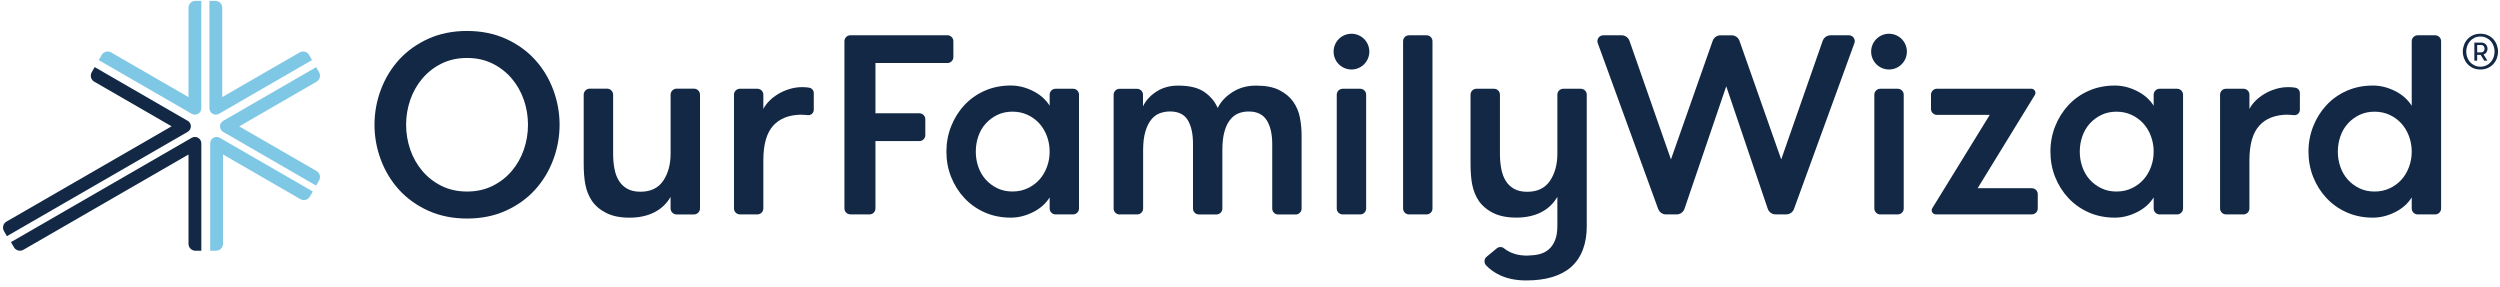
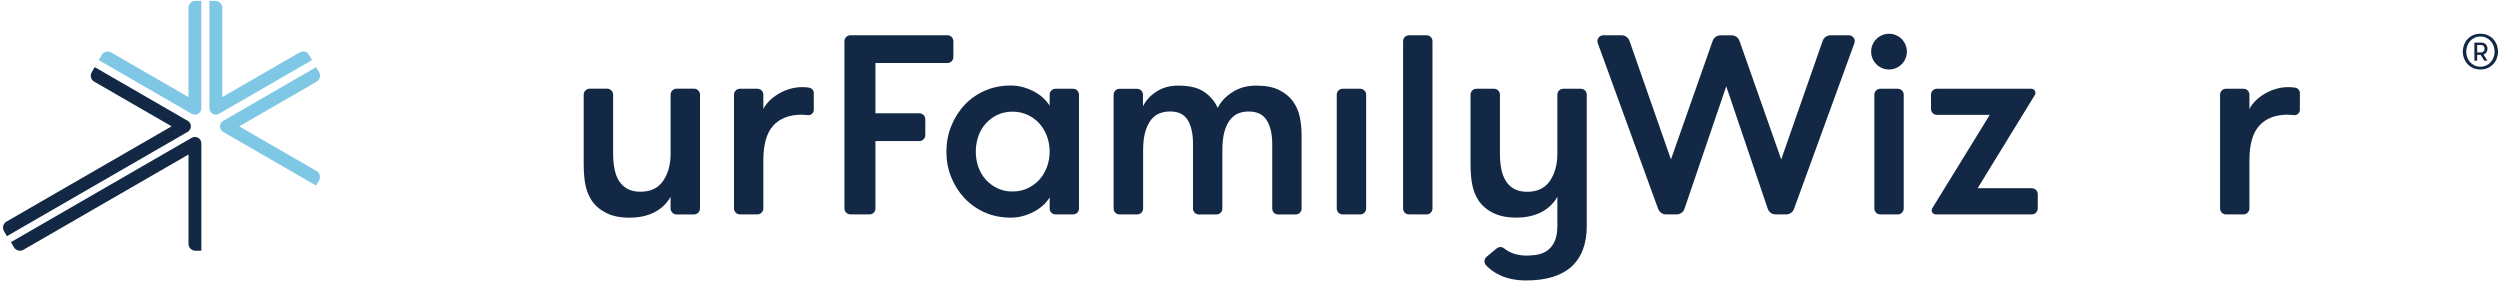
<svg xmlns="http://www.w3.org/2000/svg" width="270" height="31" viewBox="0 0 270 31" fill="none">
  <g clip-path="url(#clip0_500_382)">
-     <path d="M59.744 9.679C59.286 8.461 58.623 7.367 57.77 6.435C56.917 5.5 55.857 4.743 54.623 4.186C53.384 3.629 51.978 3.343 50.44 3.343C48.903 3.343 47.496 3.625 46.258 4.186C45.02 4.747 43.96 5.503 43.111 6.435C42.258 7.371 41.594 8.461 41.136 9.679C40.679 10.896 40.445 12.172 40.445 13.473C40.445 14.773 40.679 16.049 41.136 17.266C41.594 18.484 42.258 19.578 43.111 20.51C43.964 21.445 45.023 22.202 46.258 22.759C47.496 23.316 48.903 23.602 50.44 23.602C51.978 23.602 53.384 23.32 54.623 22.759C55.861 22.202 56.92 21.442 57.77 20.51C58.623 19.574 59.286 18.484 59.744 17.266C60.201 16.049 60.435 14.773 60.435 13.473C60.435 12.172 60.201 10.896 59.744 9.679ZM57.023 13.473C57.023 14.398 56.872 15.306 56.573 16.166C56.273 17.029 55.833 17.806 55.262 18.474C54.691 19.144 53.993 19.688 53.185 20.083C52.38 20.482 51.458 20.685 50.44 20.685C49.422 20.685 48.5 20.482 47.695 20.083C46.891 19.684 46.192 19.144 45.621 18.474C45.05 17.803 44.61 17.026 44.311 16.166C44.012 15.306 43.86 14.398 43.86 13.473C43.86 12.547 44.012 11.639 44.311 10.779C44.61 9.916 45.05 9.142 45.621 8.472C46.192 7.801 46.891 7.257 47.695 6.862C48.504 6.463 49.425 6.26 50.44 6.26C51.455 6.26 52.377 6.463 53.185 6.862C53.993 7.261 54.691 7.804 55.262 8.472C55.833 9.142 56.273 9.92 56.573 10.779C56.872 11.643 57.023 12.547 57.023 13.473Z" fill="#122845" />
    <path d="M75.6 10.236V22.505C75.6 22.866 75.308 23.161 74.943 23.161H73.079C72.718 23.161 72.422 22.869 72.422 22.505V21.266C71.995 22.006 71.4 22.563 70.644 22.941C69.887 23.32 69.003 23.509 67.992 23.509C66.981 23.509 66.172 23.344 65.502 23.014C64.831 22.683 64.301 22.236 63.913 21.672C63.582 21.166 63.355 20.606 63.228 19.98C63.101 19.357 63.039 18.58 63.039 17.648V10.232C63.039 9.871 63.331 9.575 63.696 9.575H65.56C65.921 9.575 66.217 9.868 66.217 10.232V16.599C66.217 17.18 66.265 17.727 66.362 18.229C66.458 18.735 66.619 19.168 66.843 19.526C67.067 19.887 67.366 20.172 67.748 20.386C68.126 20.599 68.597 20.706 69.161 20.706C70.269 20.706 71.091 20.314 71.624 19.526C72.157 18.738 72.425 17.765 72.425 16.599V10.232C72.425 9.871 72.718 9.575 73.082 9.575H74.947C75.308 9.575 75.603 9.868 75.603 10.232" fill="#122845" />
    <path d="M91.841 23.158H93.908C94.263 23.158 94.548 22.872 94.548 22.518V15.237H99.291C99.645 15.237 99.934 14.948 99.934 14.594V12.877C99.934 12.523 99.645 12.234 99.291 12.234H94.548V6.807H102.321C102.676 6.807 102.965 6.518 102.965 6.163V4.451C102.965 4.096 102.676 3.807 102.321 3.807H91.841C91.487 3.807 91.198 4.096 91.198 4.451V22.511C91.198 22.866 91.484 23.151 91.838 23.151" fill="#122845" />
    <path d="M102.211 16.372C102.211 17.342 102.38 18.253 102.72 19.11C103.061 19.966 103.535 20.723 104.148 21.38C104.76 22.04 105.493 22.56 106.346 22.938C107.199 23.316 108.141 23.506 109.169 23.506C109.964 23.506 110.758 23.313 111.543 22.924C112.33 22.536 112.936 22.003 113.362 21.322V22.518C113.362 22.869 113.648 23.155 113.998 23.155H115.897C116.248 23.155 116.533 22.869 116.533 22.518V10.222C116.533 9.871 116.248 9.586 115.897 9.586H113.998C113.648 9.586 113.362 9.871 113.362 10.222V11.419C112.936 10.738 112.327 10.205 111.543 9.816C110.755 9.428 109.964 9.235 109.169 9.235C108.141 9.235 107.199 9.424 106.346 9.803C105.493 10.181 104.76 10.7 104.148 11.361C103.535 12.021 103.061 12.785 102.72 13.648C102.38 14.511 102.211 15.419 102.211 16.372ZM105.661 14.711C105.843 14.188 106.112 13.73 106.463 13.342C106.813 12.953 107.23 12.644 107.714 12.41C108.199 12.176 108.743 12.059 109.345 12.059C109.947 12.059 110.497 12.176 110.989 12.41C111.484 12.644 111.907 12.953 112.255 13.342C112.605 13.73 112.874 14.188 113.07 14.711C113.262 15.234 113.362 15.787 113.362 16.372C113.362 16.957 113.266 17.507 113.07 18.03C112.874 18.553 112.605 19.01 112.255 19.399C111.904 19.788 111.484 20.097 110.989 20.331C110.494 20.565 109.943 20.682 109.345 20.682C108.746 20.682 108.199 20.565 107.714 20.331C107.23 20.097 106.813 19.788 106.463 19.399C106.112 19.01 105.847 18.553 105.661 18.03C105.475 17.507 105.386 16.953 105.386 16.372C105.386 15.791 105.479 15.237 105.661 14.711Z" fill="#122845" />
    <path d="M120.922 23.158H122.821C123.172 23.158 123.457 22.873 123.457 22.522V16.259C123.457 15.443 123.536 14.769 123.691 14.236C123.846 13.703 124.056 13.27 124.317 12.939C124.578 12.609 124.884 12.375 125.235 12.241C125.586 12.104 125.964 12.038 126.37 12.038C127.261 12.038 127.897 12.348 128.276 12.97C128.654 13.593 128.843 14.446 128.843 15.533V22.525C128.843 22.876 129.129 23.162 129.48 23.162H131.378C131.729 23.162 132.015 22.876 132.015 22.525V16.262C132.015 15.447 132.087 14.773 132.235 14.239C132.379 13.706 132.585 13.273 132.847 12.943C133.108 12.613 133.411 12.379 133.748 12.245C134.089 12.107 134.463 12.042 134.869 12.042C135.764 12.042 136.407 12.358 136.806 12.988C137.205 13.62 137.401 14.477 137.401 15.564V22.529C137.401 22.88 137.686 23.165 138.037 23.165H139.936C140.287 23.165 140.572 22.88 140.572 22.529V14.577C140.572 13.937 140.51 13.3 140.383 12.668C140.256 12.038 140.015 11.471 139.654 10.965C139.292 10.46 138.794 10.047 138.154 9.727C137.514 9.407 136.689 9.245 135.678 9.245C134.666 9.245 133.851 9.479 133.115 9.944C132.376 10.411 131.843 10.982 131.512 11.663C131.22 10.982 130.745 10.411 130.085 9.944C129.425 9.479 128.475 9.245 127.23 9.245C126.336 9.245 125.555 9.462 124.884 9.899C124.214 10.336 123.736 10.865 123.443 11.485V10.229C123.443 9.878 123.158 9.593 122.807 9.593H120.908C120.558 9.593 120.272 9.878 120.272 10.229V22.525C120.272 22.876 120.558 23.162 120.908 23.162" fill="#122845" />
    <path d="M152.173 23.158H154.069C154.423 23.158 154.708 22.873 154.708 22.518V4.451C154.708 4.097 154.423 3.811 154.069 3.811H152.173C151.819 3.811 151.534 4.097 151.534 4.451V22.518C151.534 22.873 151.819 23.158 152.173 23.158Z" fill="#122845" />
    <path d="M179.087 22.567C179.218 22.921 179.555 23.158 179.93 23.158H181.075C181.461 23.158 181.801 22.914 181.925 22.549L186.434 9.318L190.916 22.546C191.04 22.91 191.38 23.155 191.765 23.155H192.911C193.289 23.155 193.626 22.917 193.753 22.563L200.275 4.661C200.426 4.248 200.12 3.811 199.68 3.811H197.698C197.317 3.811 196.976 4.052 196.849 4.413L192.371 17.218L187.865 4.413C187.738 4.055 187.401 3.814 187.019 3.814H185.815C185.433 3.814 185.093 4.055 184.969 4.413L180.463 17.218L175.985 4.413C175.858 4.052 175.517 3.811 175.135 3.811H173.154C172.714 3.811 172.408 4.248 172.559 4.661L179.08 22.563L179.087 22.567Z" fill="#122845" />
    <path d="M209.186 12.409H214.892L208.688 22.484C208.509 22.78 208.722 23.154 209.069 23.154H219.436C219.79 23.154 220.079 22.866 220.079 22.511V20.97C220.079 20.616 219.79 20.327 219.436 20.327H213.585L219.766 10.253C219.942 9.957 219.728 9.582 219.384 9.582H209.19C208.836 9.582 208.547 9.871 208.547 10.226V11.766C208.547 12.121 208.836 12.409 209.19 12.409" fill="#122845" />
-     <path d="M223.381 21.38C223.993 22.04 224.726 22.56 225.579 22.938C226.432 23.316 227.374 23.506 228.403 23.506C229.197 23.506 229.988 23.313 230.776 22.924C231.564 22.536 232.169 22.003 232.596 21.322V22.515C232.596 22.869 232.884 23.158 233.239 23.158H235.127C235.481 23.158 235.77 22.869 235.77 22.515V10.229C235.77 9.875 235.481 9.586 235.127 9.586H233.239C232.884 9.586 232.596 9.875 232.596 10.229V11.423C232.169 10.742 231.56 10.209 230.776 9.82C229.988 9.431 229.197 9.239 228.403 9.239C227.374 9.239 226.432 9.428 225.579 9.806C224.723 10.184 223.993 10.704 223.381 11.364C222.769 12.024 222.294 12.788 221.954 13.651C221.613 14.515 221.445 15.423 221.445 16.375C221.445 17.328 221.613 18.257 221.954 19.113C222.294 19.97 222.769 20.726 223.381 21.383M224.895 14.714C225.077 14.191 225.345 13.734 225.696 13.345C226.047 12.957 226.463 12.647 226.948 12.413C227.433 12.179 227.976 12.062 228.578 12.062C229.18 12.062 229.73 12.179 230.222 12.413C230.718 12.647 231.141 12.957 231.488 13.345C231.839 13.734 232.111 14.191 232.303 14.714C232.496 15.237 232.596 15.791 232.596 16.375C232.596 16.96 232.499 17.511 232.303 18.033C232.107 18.556 231.839 19.014 231.488 19.402C231.141 19.791 230.718 20.1 230.222 20.334C229.727 20.568 229.18 20.685 228.578 20.685C227.976 20.685 227.433 20.568 226.948 20.334C226.463 20.1 226.047 19.791 225.696 19.402C225.345 19.014 225.08 18.556 224.895 18.033C224.709 17.511 224.616 16.957 224.616 16.375C224.616 15.794 224.709 15.24 224.895 14.714Z" fill="#122845" />
-     <path d="M251.251 21.38C251.864 22.04 252.596 22.56 253.449 22.938C254.302 23.316 255.245 23.506 256.273 23.506C257.068 23.506 257.859 23.313 258.646 22.924C259.434 22.536 260.039 22.003 260.466 21.322V22.515C260.466 22.869 260.755 23.158 261.109 23.158H262.997C263.351 23.158 263.64 22.869 263.64 22.515V4.454C263.64 4.1 263.351 3.811 262.997 3.811H261.109C260.755 3.811 260.466 4.1 260.466 4.454V11.423C260.039 10.742 259.43 10.209 258.646 9.82C257.859 9.431 257.068 9.239 256.273 9.239C255.245 9.239 254.302 9.428 253.449 9.806C252.593 10.184 251.864 10.704 251.251 11.364C250.639 12.024 250.164 12.788 249.824 13.651C249.483 14.515 249.315 15.423 249.315 16.375C249.315 17.328 249.483 18.257 249.824 19.113C250.164 19.97 250.639 20.726 251.251 21.383M252.765 14.714C252.947 14.191 253.215 13.734 253.566 13.345C253.917 12.957 254.333 12.647 254.818 12.413C255.303 12.179 255.846 12.062 256.448 12.062C257.05 12.062 257.601 12.179 258.092 12.413C258.588 12.647 259.011 12.957 259.358 13.345C259.709 13.734 259.977 14.191 260.173 14.714C260.366 15.237 260.466 15.791 260.466 16.375C260.466 16.96 260.369 17.511 260.173 18.033C259.977 18.556 259.709 19.014 259.358 19.402C259.007 19.791 258.588 20.101 258.092 20.334C257.597 20.568 257.05 20.685 256.448 20.685C255.846 20.685 255.303 20.568 254.818 20.334C254.333 20.101 253.917 19.791 253.566 19.402C253.215 19.014 252.95 18.556 252.765 18.033C252.579 17.511 252.486 16.957 252.486 16.375C252.486 15.794 252.579 15.241 252.765 14.714Z" fill="#122845" />
    <path d="M204.959 9.586H203.071C202.717 9.586 202.428 9.875 202.428 10.229V22.515C202.428 22.869 202.717 23.158 203.071 23.158H204.959C205.313 23.158 205.602 22.869 205.602 22.515V10.229C205.602 9.875 205.313 9.586 204.959 9.586Z" fill="#122845" />
    <path d="M204.013 7.505C205.08 7.505 205.943 6.642 205.943 5.576C205.943 4.509 205.08 3.646 204.013 3.646C202.947 3.646 202.084 4.509 202.084 5.576C202.084 6.642 202.947 7.505 204.013 7.505Z" fill="#122845" />
    <path d="M146.904 9.586H145.009C144.655 9.586 144.369 9.871 144.369 10.226V22.518C144.369 22.873 144.655 23.158 145.009 23.158H146.904C147.258 23.158 147.544 22.873 147.544 22.518V10.226C147.544 9.871 147.258 9.586 146.904 9.586Z" fill="#122845" />
-     <path d="M145.958 7.505C147.024 7.505 147.888 6.642 147.888 5.576C147.888 4.509 147.024 3.646 145.958 3.646C144.892 3.646 144.029 4.509 144.029 5.576C144.029 6.642 144.892 7.505 145.958 7.505Z" fill="#122845" />
    <path d="M171.369 24.379V10.226C171.369 9.871 171.084 9.586 170.729 9.586H168.834C168.48 9.586 168.195 9.871 168.195 10.226V16.606C168.195 17.772 167.926 18.745 167.393 19.533C166.86 20.321 166.038 20.713 164.934 20.713C164.37 20.713 163.899 20.606 163.52 20.393C163.142 20.18 162.839 19.894 162.619 19.533C162.396 19.175 162.237 18.742 162.138 18.236C162.041 17.731 161.993 17.187 161.993 16.606V10.226C161.993 9.871 161.708 9.586 161.353 9.586H159.458C159.104 9.586 158.818 9.871 158.818 10.226V17.651C158.818 18.584 158.88 19.361 159.008 19.98C159.135 20.603 159.362 21.163 159.692 21.669C160.081 22.233 160.61 22.68 161.278 23.007C161.948 23.337 162.777 23.502 163.768 23.502C164.758 23.502 165.66 23.313 166.42 22.935C167.176 22.556 167.768 21.999 168.195 21.26V24.376C168.195 25.015 168.112 25.542 167.947 25.948C167.782 26.357 167.555 26.687 167.262 26.938C166.97 27.189 166.623 27.365 166.213 27.461C165.873 27.544 165.498 27.581 165.102 27.595C165.034 27.602 164.958 27.605 164.875 27.605C164.765 27.605 164.655 27.602 164.549 27.592C163.541 27.526 162.863 27.165 162.437 26.818C162.206 26.629 161.869 26.639 161.639 26.831L160.559 27.726C160.273 27.96 160.246 28.39 160.5 28.658C161.233 29.432 162.55 30.288 164.82 30.288C166.956 30.288 168.576 29.803 169.684 28.833C170.809 27.826 171.373 26.34 171.373 24.379" fill="#122845" />
    <path d="M240.407 23.155H242.295C242.649 23.155 242.938 22.866 242.938 22.511V17.301C242.938 15.591 243.296 14.343 244.015 13.558C244.703 12.805 245.686 12.416 246.959 12.386C247.158 12.386 247.344 12.399 247.451 12.41C247.54 12.42 247.636 12.427 247.74 12.437C248.084 12.475 248.386 12.203 248.386 11.856V10.05C248.386 9.765 248.18 9.524 247.898 9.472C247.671 9.431 247.416 9.41 247.134 9.41C246.687 9.41 246.247 9.472 245.81 9.6C245.373 9.727 244.964 9.902 244.586 10.126C244.207 10.349 243.877 10.601 243.595 10.883C243.313 11.165 243.093 11.46 242.938 11.77V10.222C242.938 9.871 242.653 9.586 242.302 9.586H240.403C240.052 9.586 239.767 9.871 239.767 10.222V22.511C239.767 22.866 240.056 23.155 240.41 23.155" fill="#122845" />
    <path d="M79.91 23.155H81.798C82.152 23.155 82.441 22.866 82.441 22.511V17.301C82.441 15.591 82.799 14.343 83.518 13.558C84.206 12.805 85.189 12.416 86.462 12.386C86.661 12.386 86.847 12.399 86.954 12.41C87.043 12.42 87.139 12.427 87.243 12.437C87.587 12.475 87.889 12.203 87.889 11.856V10.05C87.889 9.765 87.683 9.524 87.401 9.472C87.174 9.431 86.919 9.41 86.637 9.41C86.19 9.41 85.75 9.472 85.313 9.6C84.876 9.727 84.467 9.902 84.089 10.126C83.71 10.349 83.38 10.601 83.098 10.883C82.816 11.165 82.596 11.46 82.441 11.77V10.222C82.441 9.871 82.156 9.586 81.805 9.586H79.906C79.555 9.586 79.27 9.871 79.27 10.222V22.511C79.27 22.866 79.559 23.155 79.913 23.155" fill="#122845" />
    <path d="M269.281 4.234C269.12 4.055 268.92 3.914 268.683 3.804C268.445 3.697 268.181 3.642 267.885 3.642C267.589 3.642 267.324 3.697 267.087 3.804C266.849 3.911 266.65 4.055 266.488 4.234C266.327 4.413 266.199 4.619 266.113 4.853C266.027 5.087 265.983 5.328 265.983 5.575C265.983 5.823 266.027 6.064 266.113 6.298C266.203 6.532 266.327 6.738 266.488 6.913C266.65 7.092 266.849 7.237 267.087 7.343C267.324 7.45 267.589 7.505 267.885 7.505C268.181 7.505 268.445 7.45 268.683 7.343C268.92 7.237 269.12 7.092 269.281 6.913C269.446 6.734 269.57 6.528 269.656 6.298C269.742 6.064 269.787 5.823 269.787 5.575C269.787 5.328 269.742 5.087 269.656 4.853C269.567 4.619 269.443 4.413 269.281 4.234ZM269.309 6.184C269.24 6.38 269.137 6.556 269.006 6.703C268.875 6.855 268.714 6.975 268.525 7.065C268.335 7.154 268.122 7.202 267.885 7.202C267.647 7.202 267.434 7.157 267.242 7.065C267.052 6.975 266.891 6.851 266.76 6.703C266.629 6.552 266.53 6.38 266.457 6.184C266.385 5.988 266.354 5.785 266.354 5.575C266.354 5.366 266.389 5.163 266.457 4.967C266.526 4.77 266.629 4.599 266.76 4.447C266.891 4.296 267.052 4.175 267.242 4.083C267.431 3.993 267.644 3.945 267.885 3.945C268.126 3.945 268.335 3.99 268.525 4.083C268.714 4.175 268.875 4.296 269.006 4.447C269.137 4.599 269.236 4.77 269.309 4.967C269.377 5.163 269.415 5.366 269.415 5.575C269.415 5.785 269.381 5.988 269.309 6.184Z" fill="#122845" />
    <path d="M268.538 5.648C268.614 5.538 268.652 5.407 268.652 5.266C268.652 5.176 268.635 5.09 268.604 5.008C268.573 4.925 268.528 4.857 268.469 4.795C268.411 4.733 268.342 4.685 268.26 4.65C268.177 4.616 268.084 4.599 267.988 4.599H267.231V6.549H267.534V5.926H267.909L268.297 6.549H268.638L268.222 5.882C268.359 5.837 268.466 5.758 268.542 5.648M268.236 5.544C268.167 5.624 268.077 5.661 267.964 5.661H267.537V4.86H267.964C268.077 4.86 268.17 4.901 268.236 4.98C268.301 5.06 268.335 5.156 268.335 5.262C268.335 5.369 268.301 5.465 268.236 5.541" fill="#122845" />
    <path d="M23.66 12.286L33.7 6.487L33.38 5.933C33.174 5.575 32.716 5.452 32.359 5.661L24.004 10.483V0.839C24.004 0.426 23.671 0.093 23.258 0.093H22.618V11.687C22.618 12.22 23.196 12.554 23.657 12.286" fill="#7FC8E5" />
    <path d="M24.1 14.246L34.14 20.045L34.46 19.491C34.666 19.134 34.543 18.676 34.188 18.47L25.834 13.648L34.188 8.826C34.546 8.619 34.666 8.162 34.464 7.807L34.144 7.254L24.104 13.053C23.643 13.318 23.643 13.985 24.104 14.25" fill="#7FC8E5" />
    <path d="M20.358 0.839V10.487L12.004 5.665C11.646 5.458 11.189 5.582 10.982 5.936L10.662 6.49L20.702 12.289C21.163 12.554 21.741 12.224 21.741 11.691V0.093H21.101C20.689 0.093 20.355 0.426 20.355 0.839" fill="#7FC8E5" />
-     <path d="M22.701 15.482V27.076H23.34C23.753 27.076 24.087 26.742 24.087 26.33V16.685L32.441 21.508C32.799 21.714 33.256 21.59 33.463 21.236L33.783 20.682L23.739 14.883C23.278 14.618 22.701 14.948 22.701 15.482Z" fill="#7FC8E5" />
    <path d="M20.265 13.046L10.226 7.247L9.906 7.801C9.699 8.158 9.823 8.616 10.177 8.819L18.532 13.641L0.698 23.932C0.34 24.138 0.22 24.596 0.426 24.953L0.746 25.507L20.269 14.239C20.73 13.975 20.73 13.307 20.269 13.039" fill="#122845" />
    <path d="M20.706 14.881L1.183 26.149L1.503 26.703C1.709 27.06 2.167 27.181 2.525 26.978L20.358 16.687V26.331C20.358 26.744 20.692 27.078 21.105 27.078H21.744V15.483C21.744 14.95 21.166 14.616 20.706 14.884" fill="#122845" />
  </g>
  <defs>
    <clipPath id="clip0_500_382">
      <rect width="270" height="30.611" fill="white" />
    </clipPath>
  </defs>
</svg>